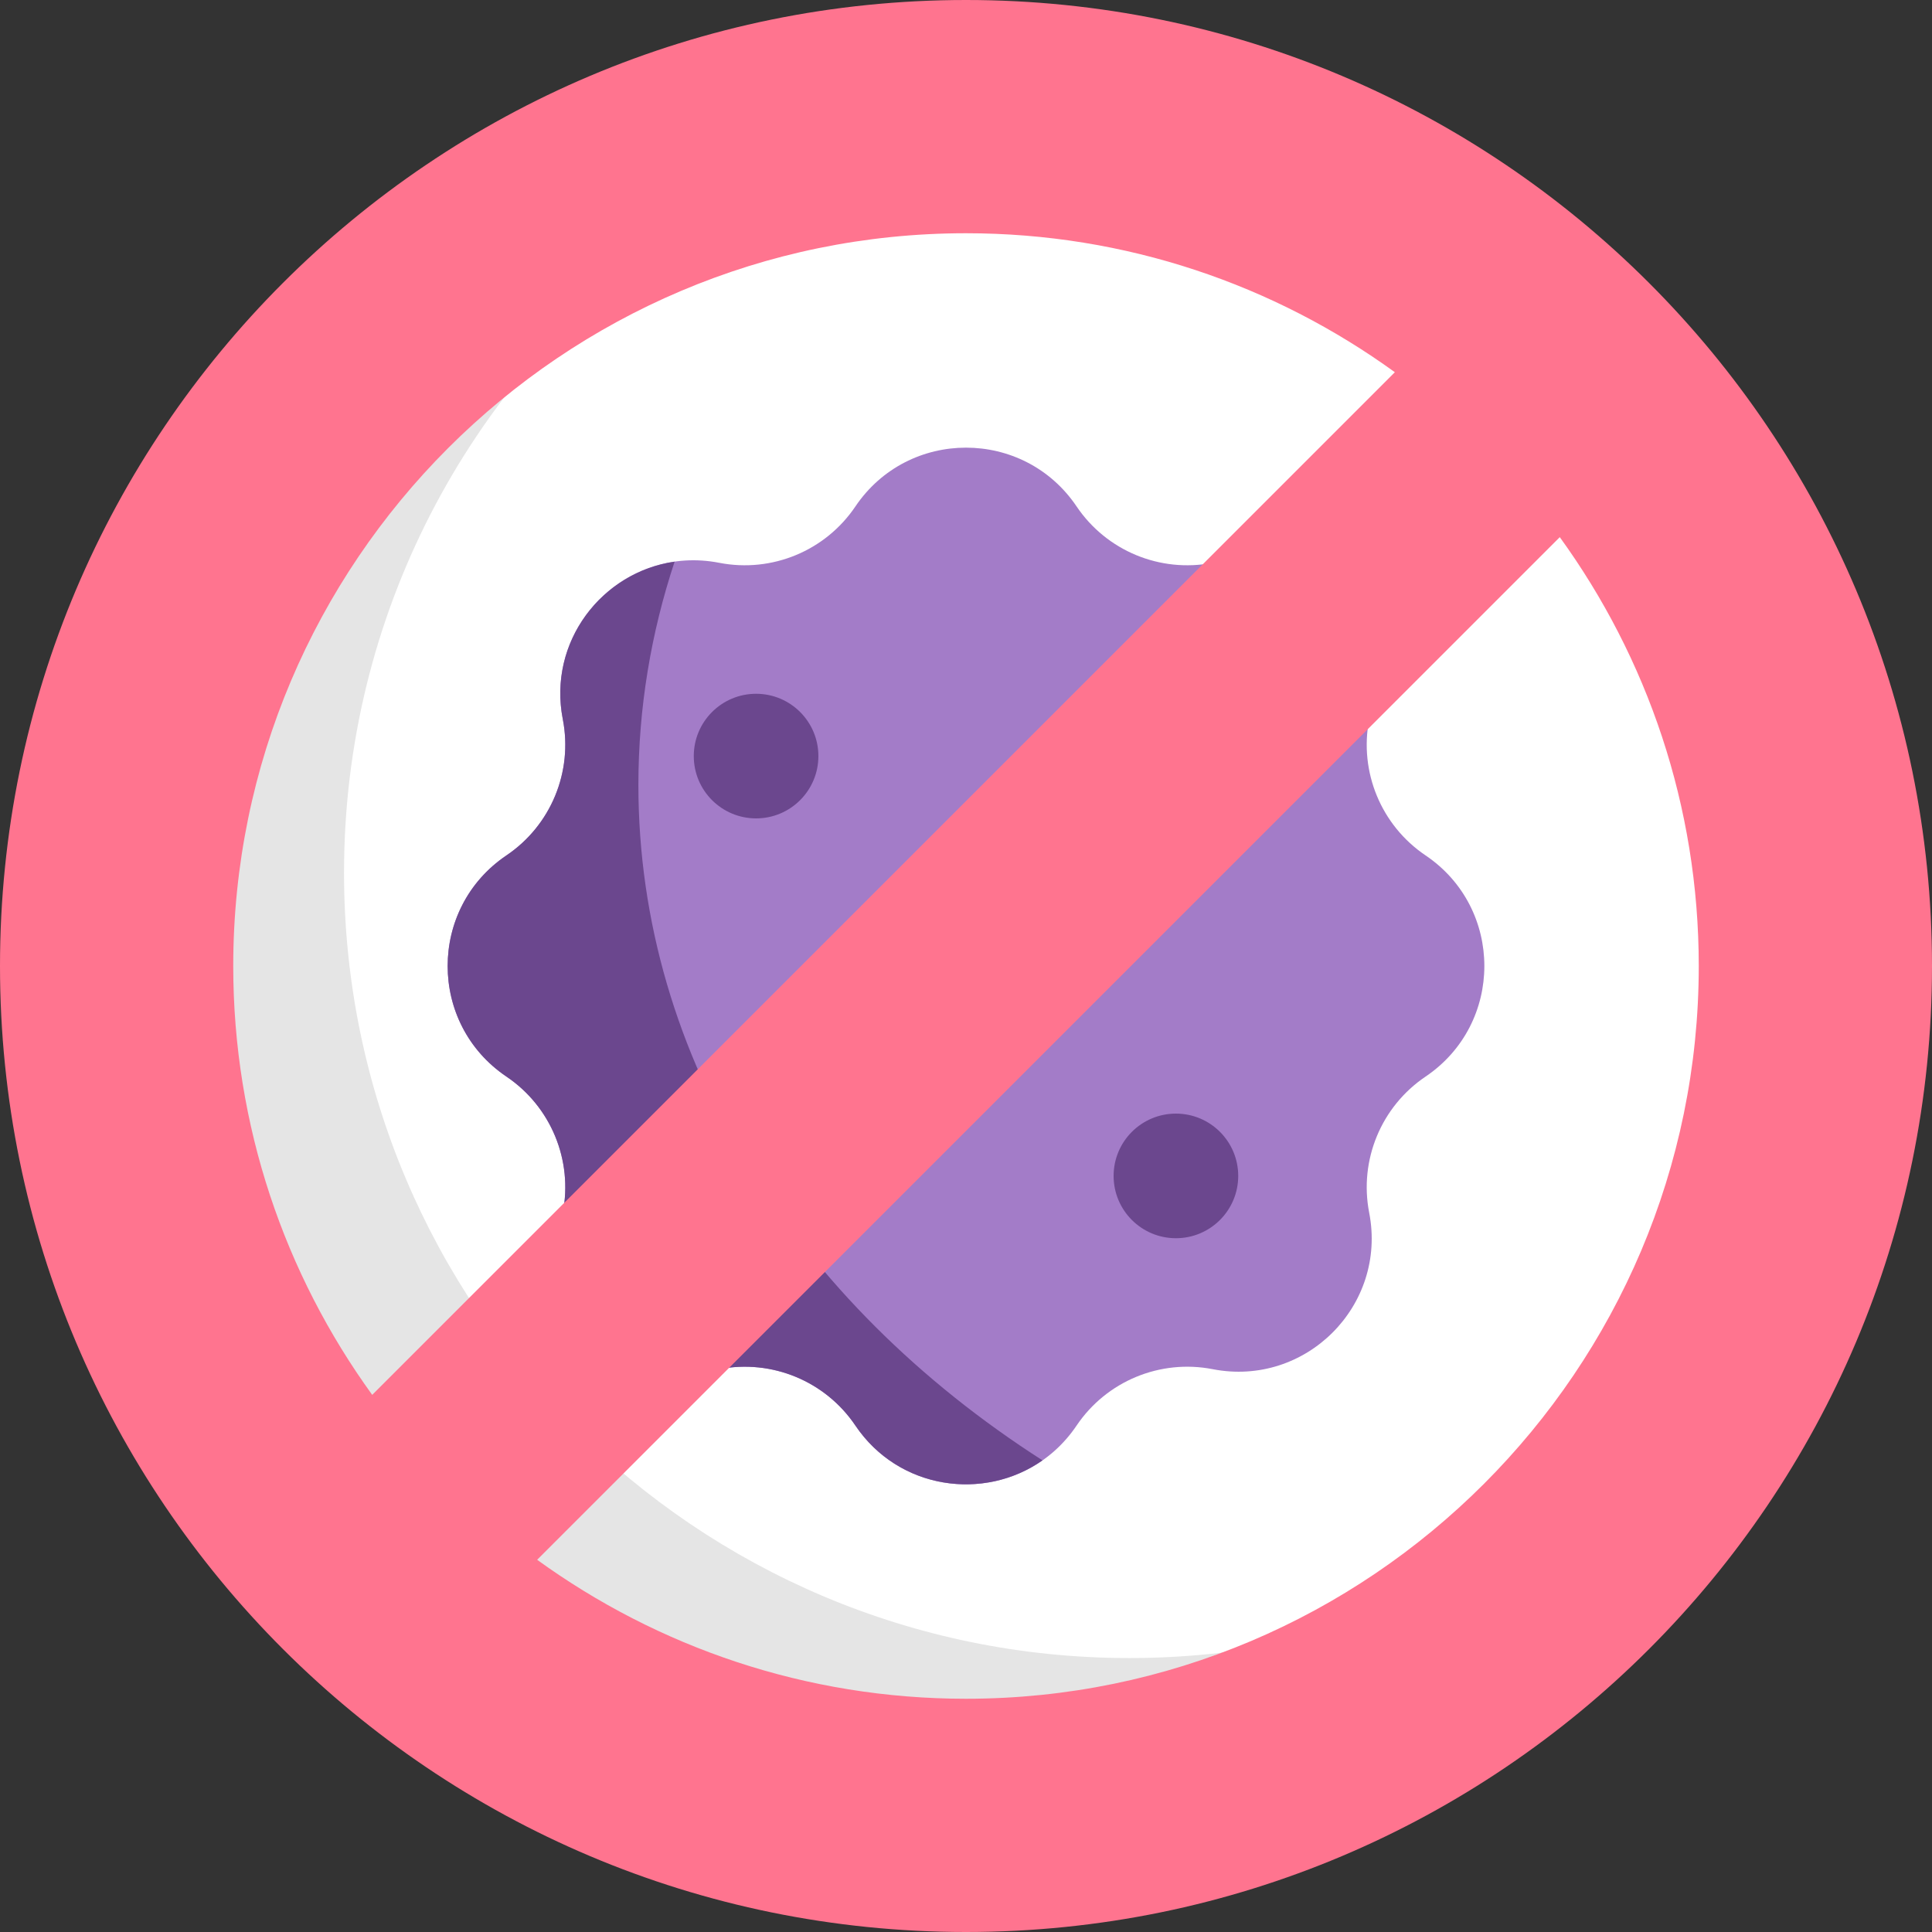
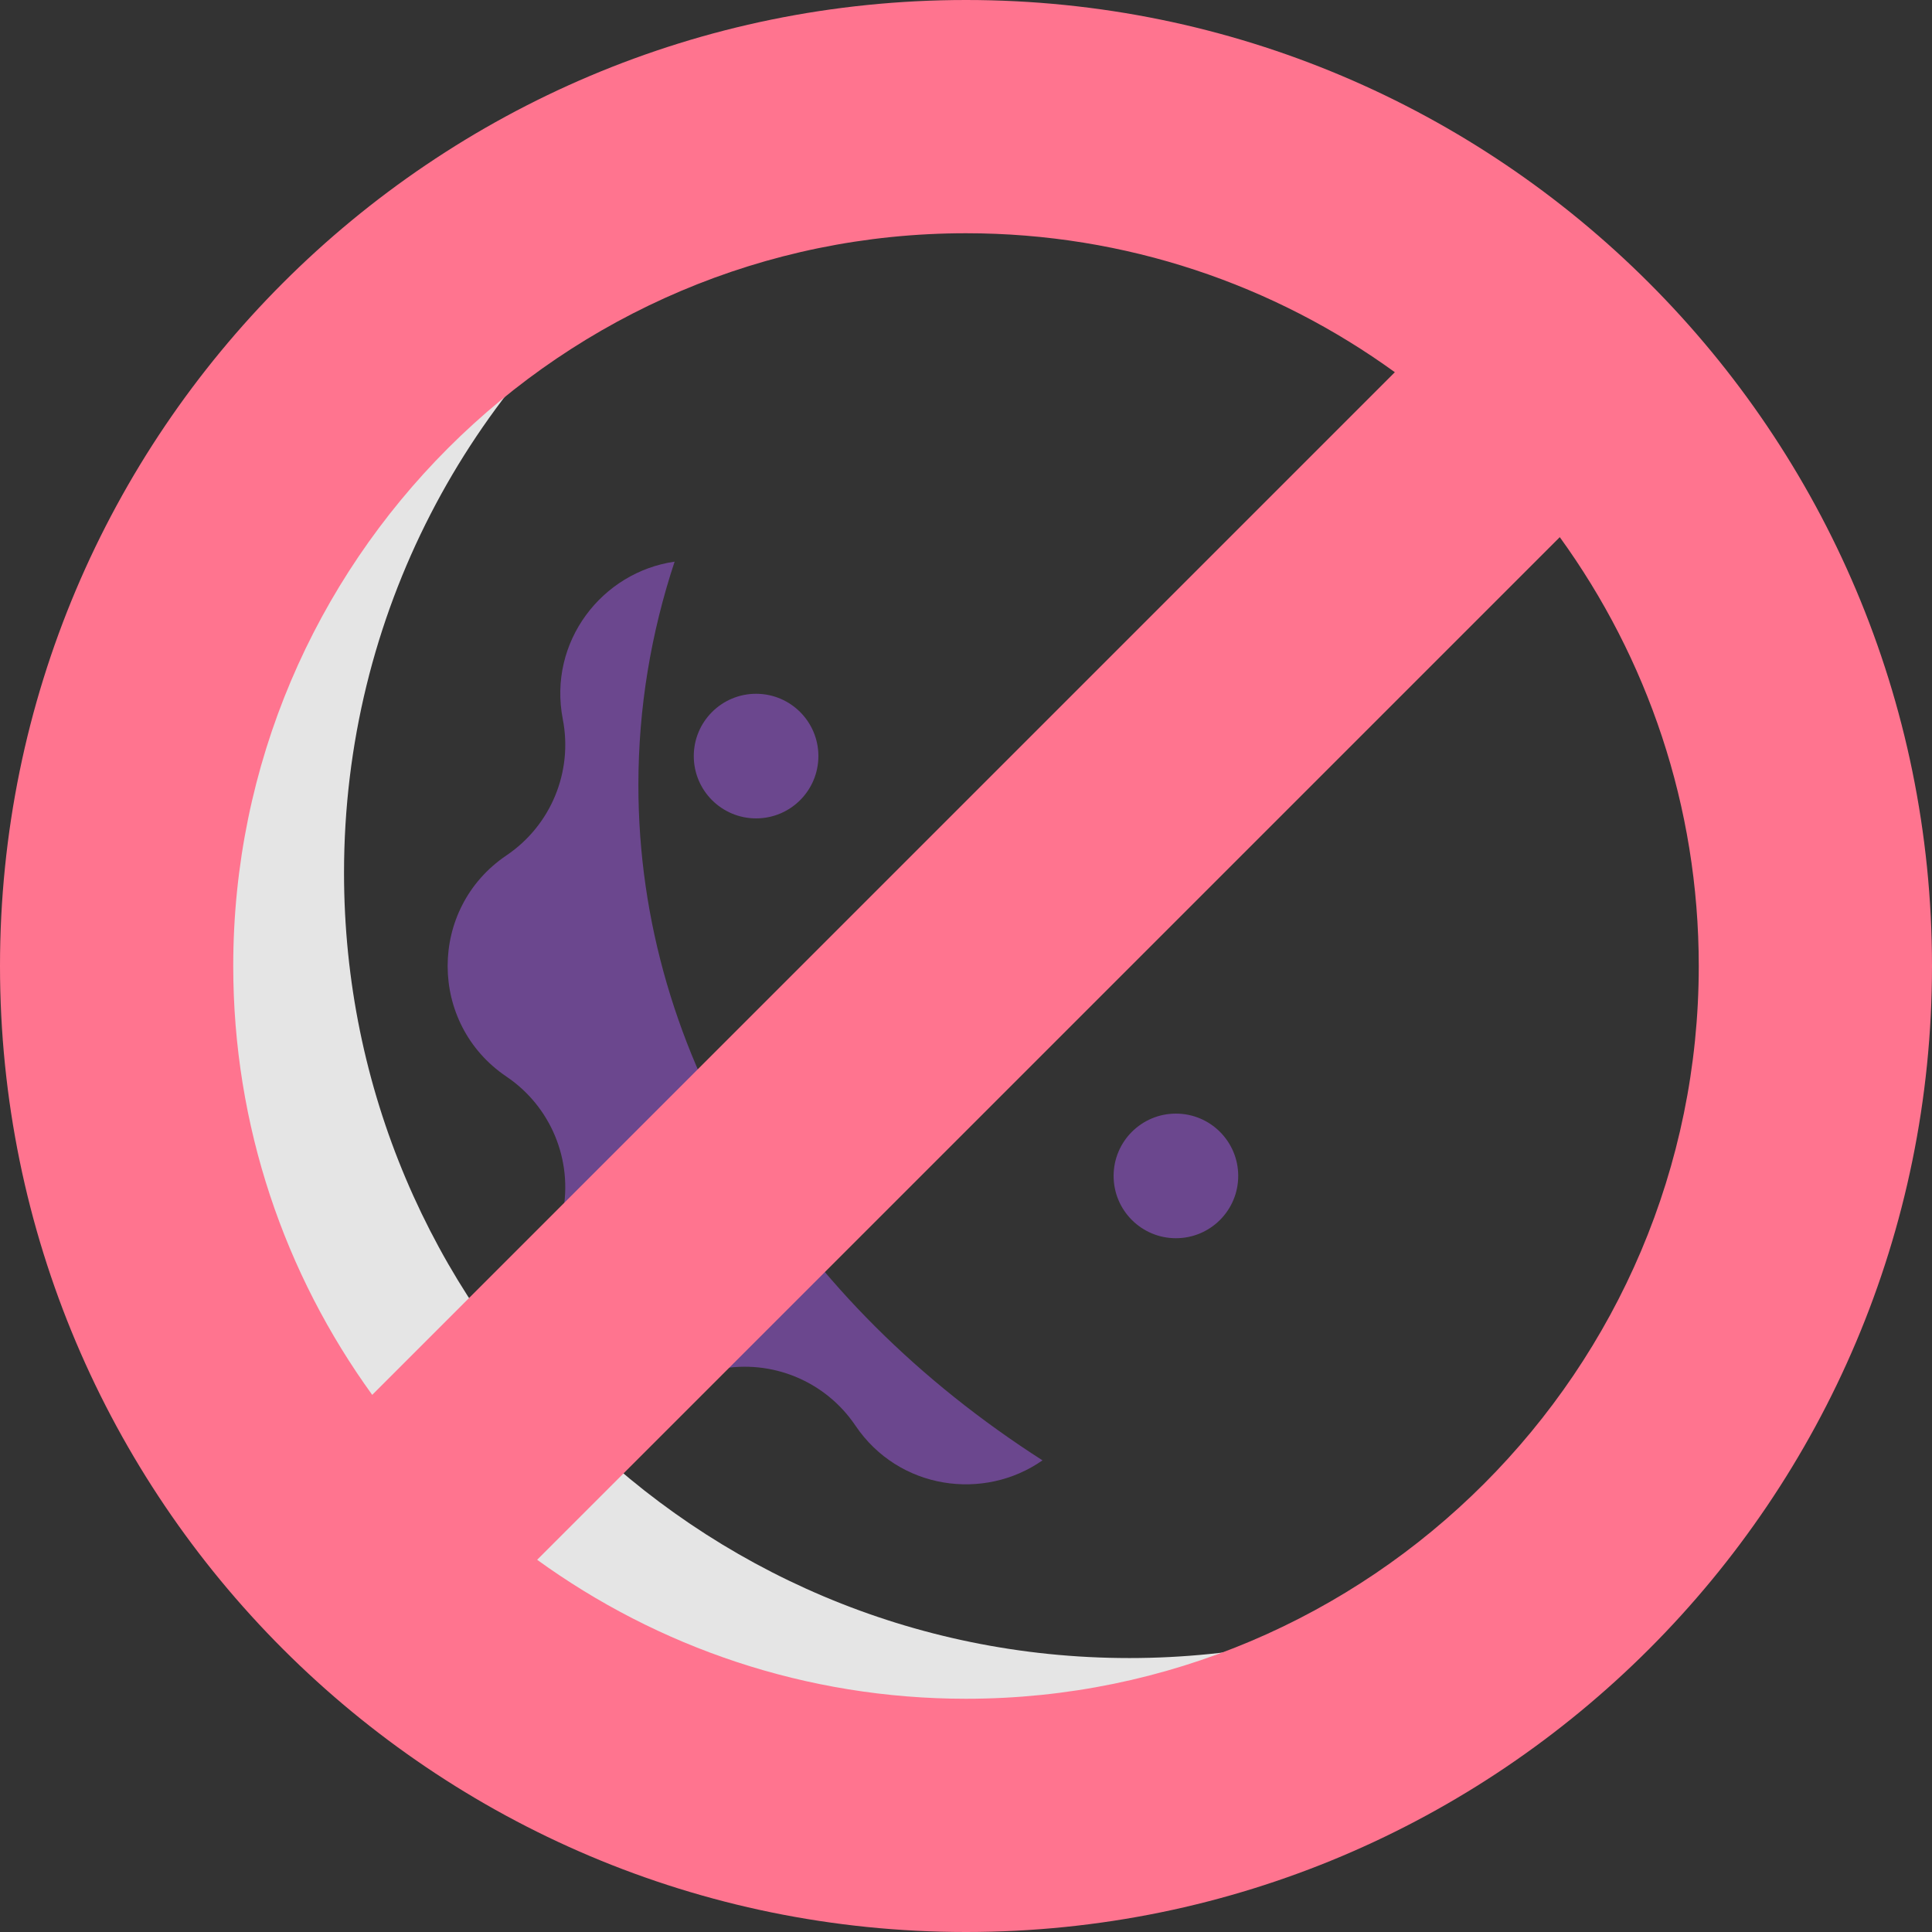
<svg xmlns="http://www.w3.org/2000/svg" id="Capa_1" enable-background="new 0 0 497 497" height="512px" viewBox="0 0 497 497" width="512px" class="">
  <rect x="0" y="0" width="497" height="497" fill="#333333" stroke="none" />
  <g>
    <g>
-       <circle cx="248.5" cy="248.526" fill="#fff" r="202.002" data-original="#FFF" class="" />
      <path d="m290.5 426.528c-111.563 0-202.002-90.439-202.002-202.002 0-66.463 32.103-125.425 81.644-162.238-72.645 30.602-123.644 102.463-123.644 186.238 0 111.563 90.439 202.002 202.002 202.002 45.099 0 86.742-14.784 120.358-39.764-24.095 10.151-50.571 15.764-78.358 15.764z" fill="#e5e5e5" data-original="#E5E5E5" class="" />
-       <path d="m366.715 220.046c-11.416-7.701-17.125-21.479-14.5-34.996l.007-.037c4.637-23.881-16.354-44.872-40.235-40.235l-.037.007c-13.518 2.625-27.296-3.083-34.996-14.499-13.606-20.172-43.301-20.172-56.907 0-7.7 11.416-21.479 17.125-34.996 14.499l-.037-.007c-23.881-4.637-44.872 16.354-40.235 40.235l.007.037c2.625 13.518-3.083 27.296-14.499 34.996-20.172 13.606-20.172 43.301 0 56.907 11.416 7.7 17.125 21.479 14.499 34.996l-.007.037c-4.637 23.881 16.354 44.872 40.235 40.235l.037-.007c13.518-2.625 27.296 3.083 34.996 14.499 13.606 20.172 43.301 20.172 56.907 0 7.7-11.416 21.479-17.125 34.996-14.499l.037.007c23.881 4.637 44.872-16.354 40.235-40.235l-.007-.037c-2.625-13.518 3.083-27.296 14.499-34.996 20.172-13.606 20.172-43.3.001-56.907z" fill="#80dfb5" data-original="#80DFB5" class="active-path" style="fill:#A37CC8" data-old_color="#80dfb5" />
      <path d="m164.223 201.94c0-19.875 3.253-39.131 9.319-57.456-18.631 2.669-32.637 20.584-28.764 40.528l.007.037c2.625 13.518-3.083 27.296-14.5 34.997-20.172 13.606-20.172 43.301 0 56.907 11.416 7.701 17.125 21.479 14.499 34.997l-.007.037c-4.637 23.881 16.354 44.872 40.235 40.235l.037-.007c13.518-2.625 27.296 3.083 34.996 14.5 11.146 16.524 33.083 19.502 48.133 8.954-63.317-40.535-103.955-103.286-103.955-173.729z" fill="#36d39a" data-original="#36D39A" class="" style="fill:#6B478E" data-old_color="#36d39a" />
      <path d="m248.5 0c-137.243 0-248.5 111.257-248.5 248.5s111.257 248.5 248.5 248.5 248.5-111.257 248.5-248.5-111.257-248.5-248.5-248.5zm-188.5 248.5c0-103.939 84.561-188.5 188.5-188.5 41.166 0 79.284 13.274 110.321 35.753l-263.068 263.068c-22.479-31.037-35.753-69.155-35.753-110.321zm188.5 188.5c-41.166 0-79.284-13.274-110.321-35.753l263.068-263.068c22.479 31.037 35.753 69.155 35.753 110.321 0 103.939-84.561 188.5-188.5 188.5z" fill="#ff748f" data-original="#FF748F" class="" style="fill:#FF748F" />
      <g fill="#36d39a">
        <circle cx="194.5" cy="194.5" r="16.028" data-original="#36D39A" class="" style="fill:#6B478E" data-old_color="#36D39A" />
        <circle cx="302.5" cy="302.5" r="16.028" data-original="#36D39A" class="" style="fill:#6B478E" data-old_color="#36D39A" />
      </g>
    </g>
  </g>
</svg>